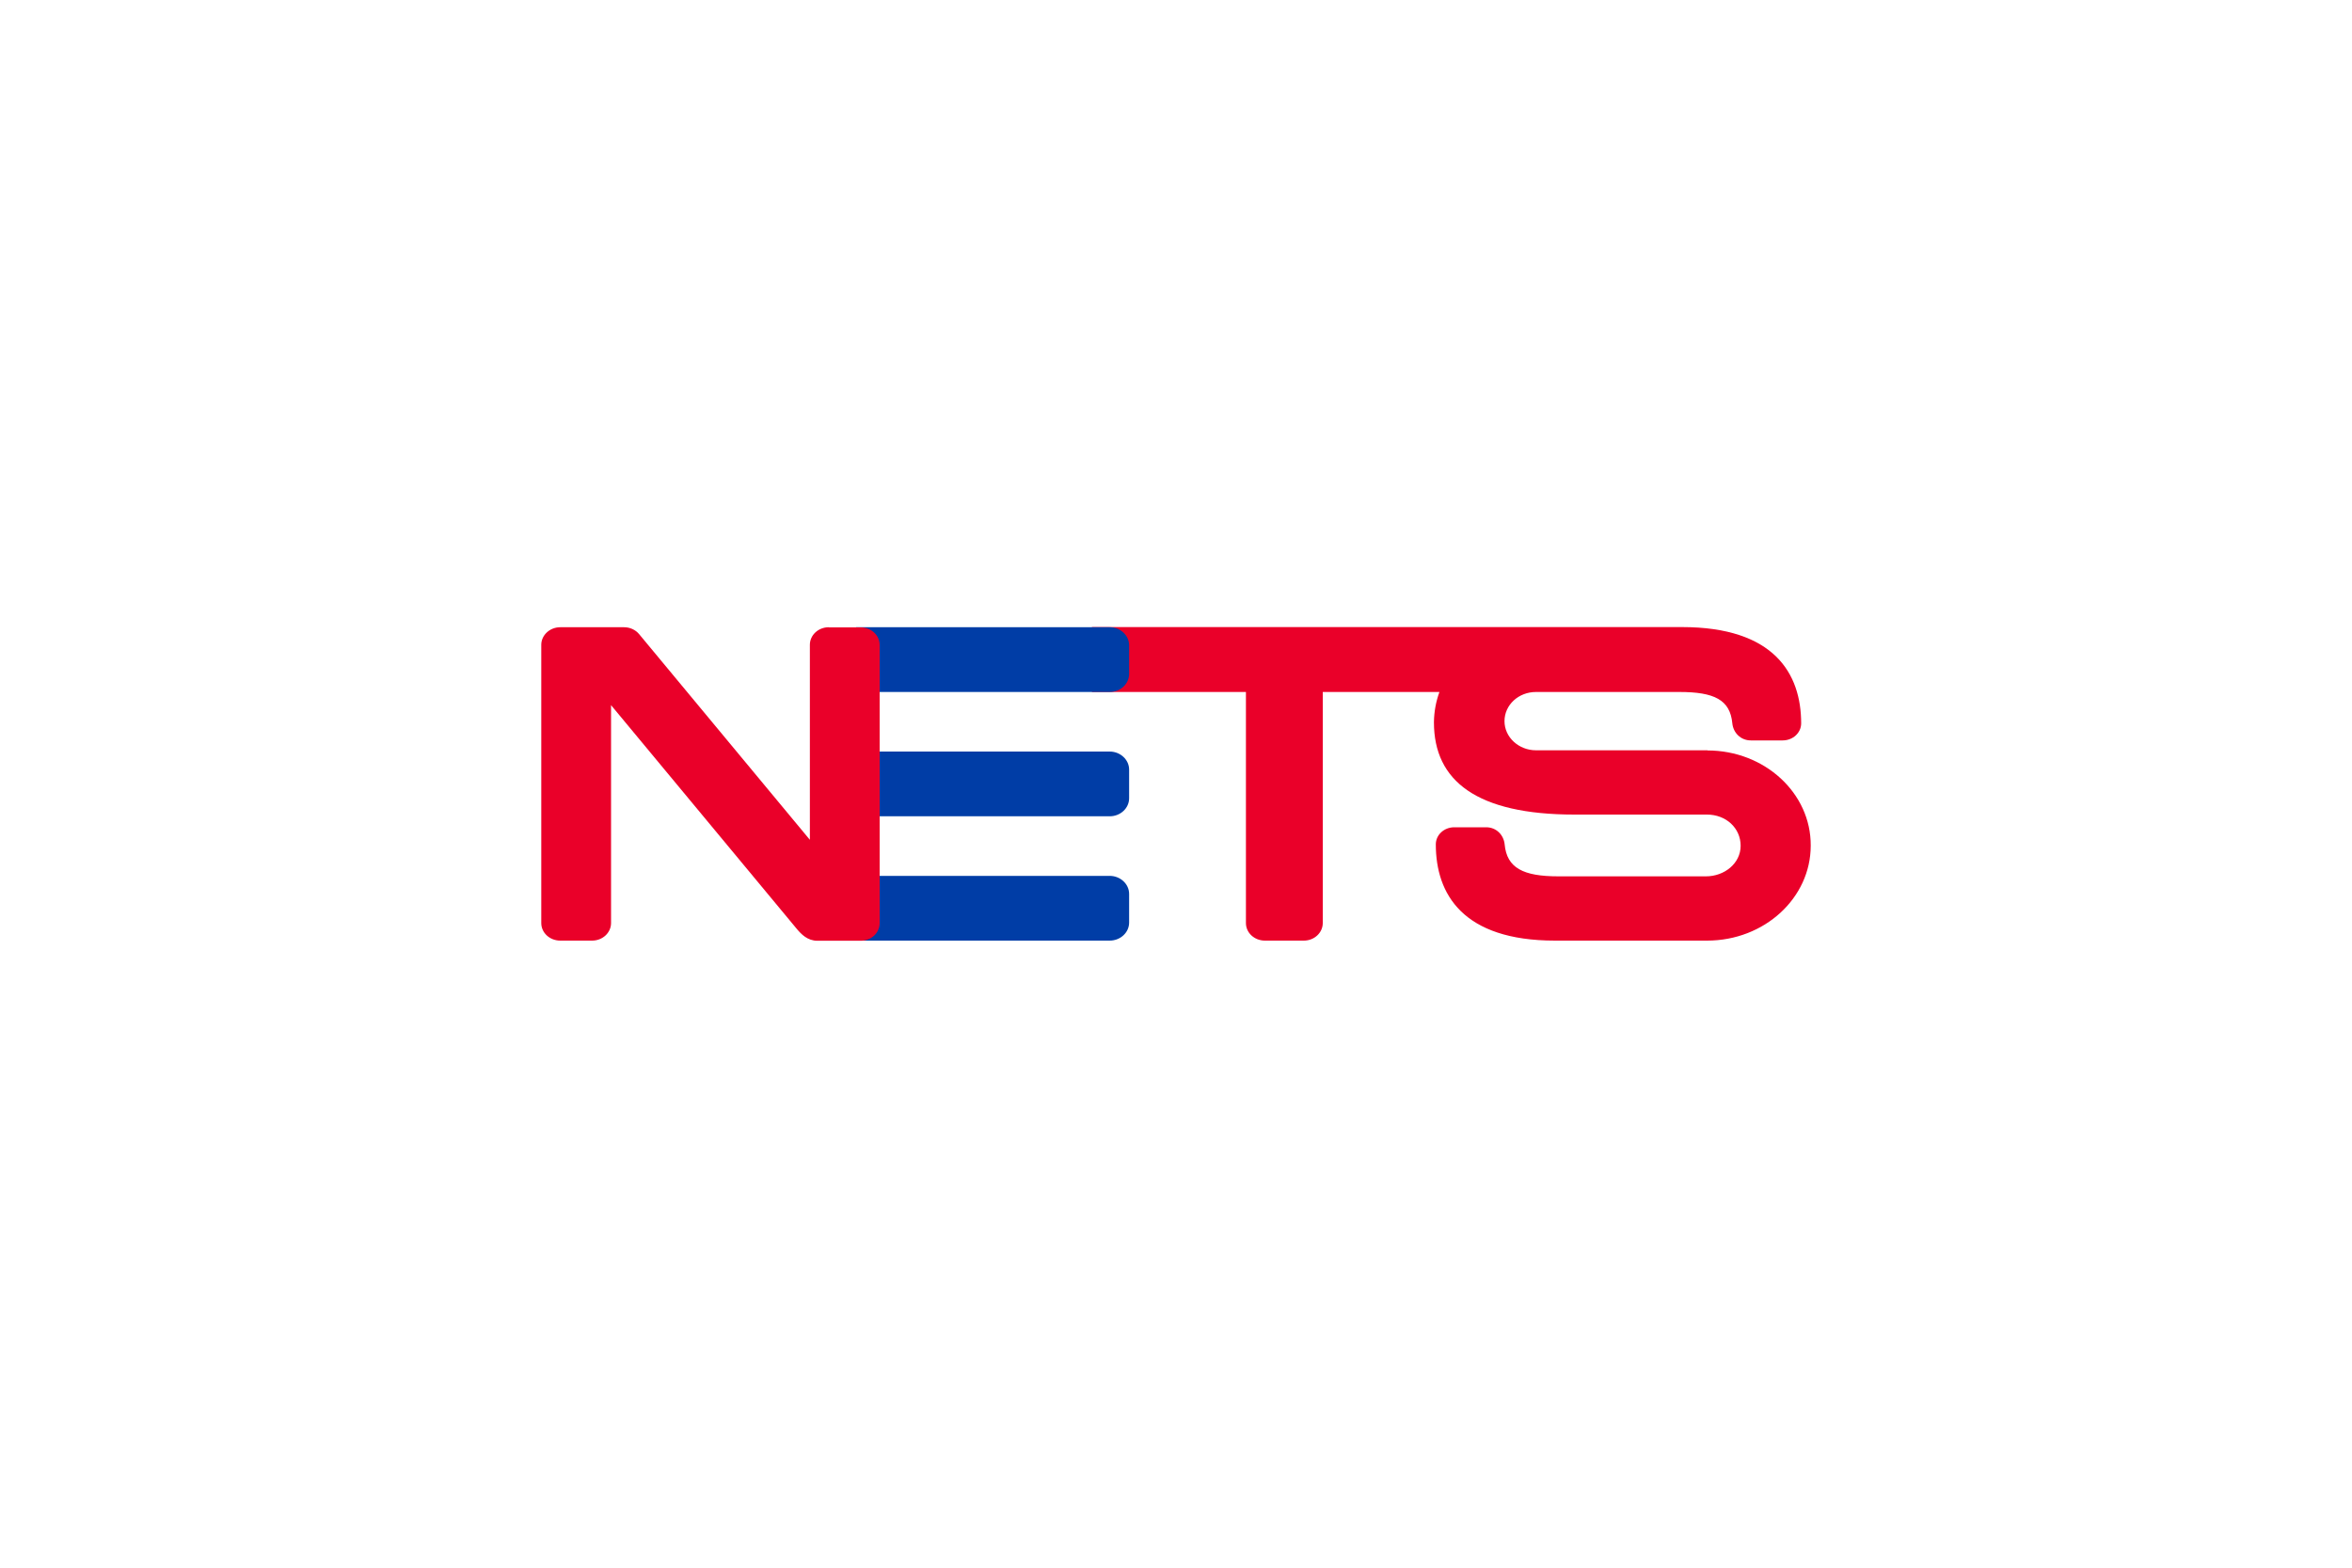
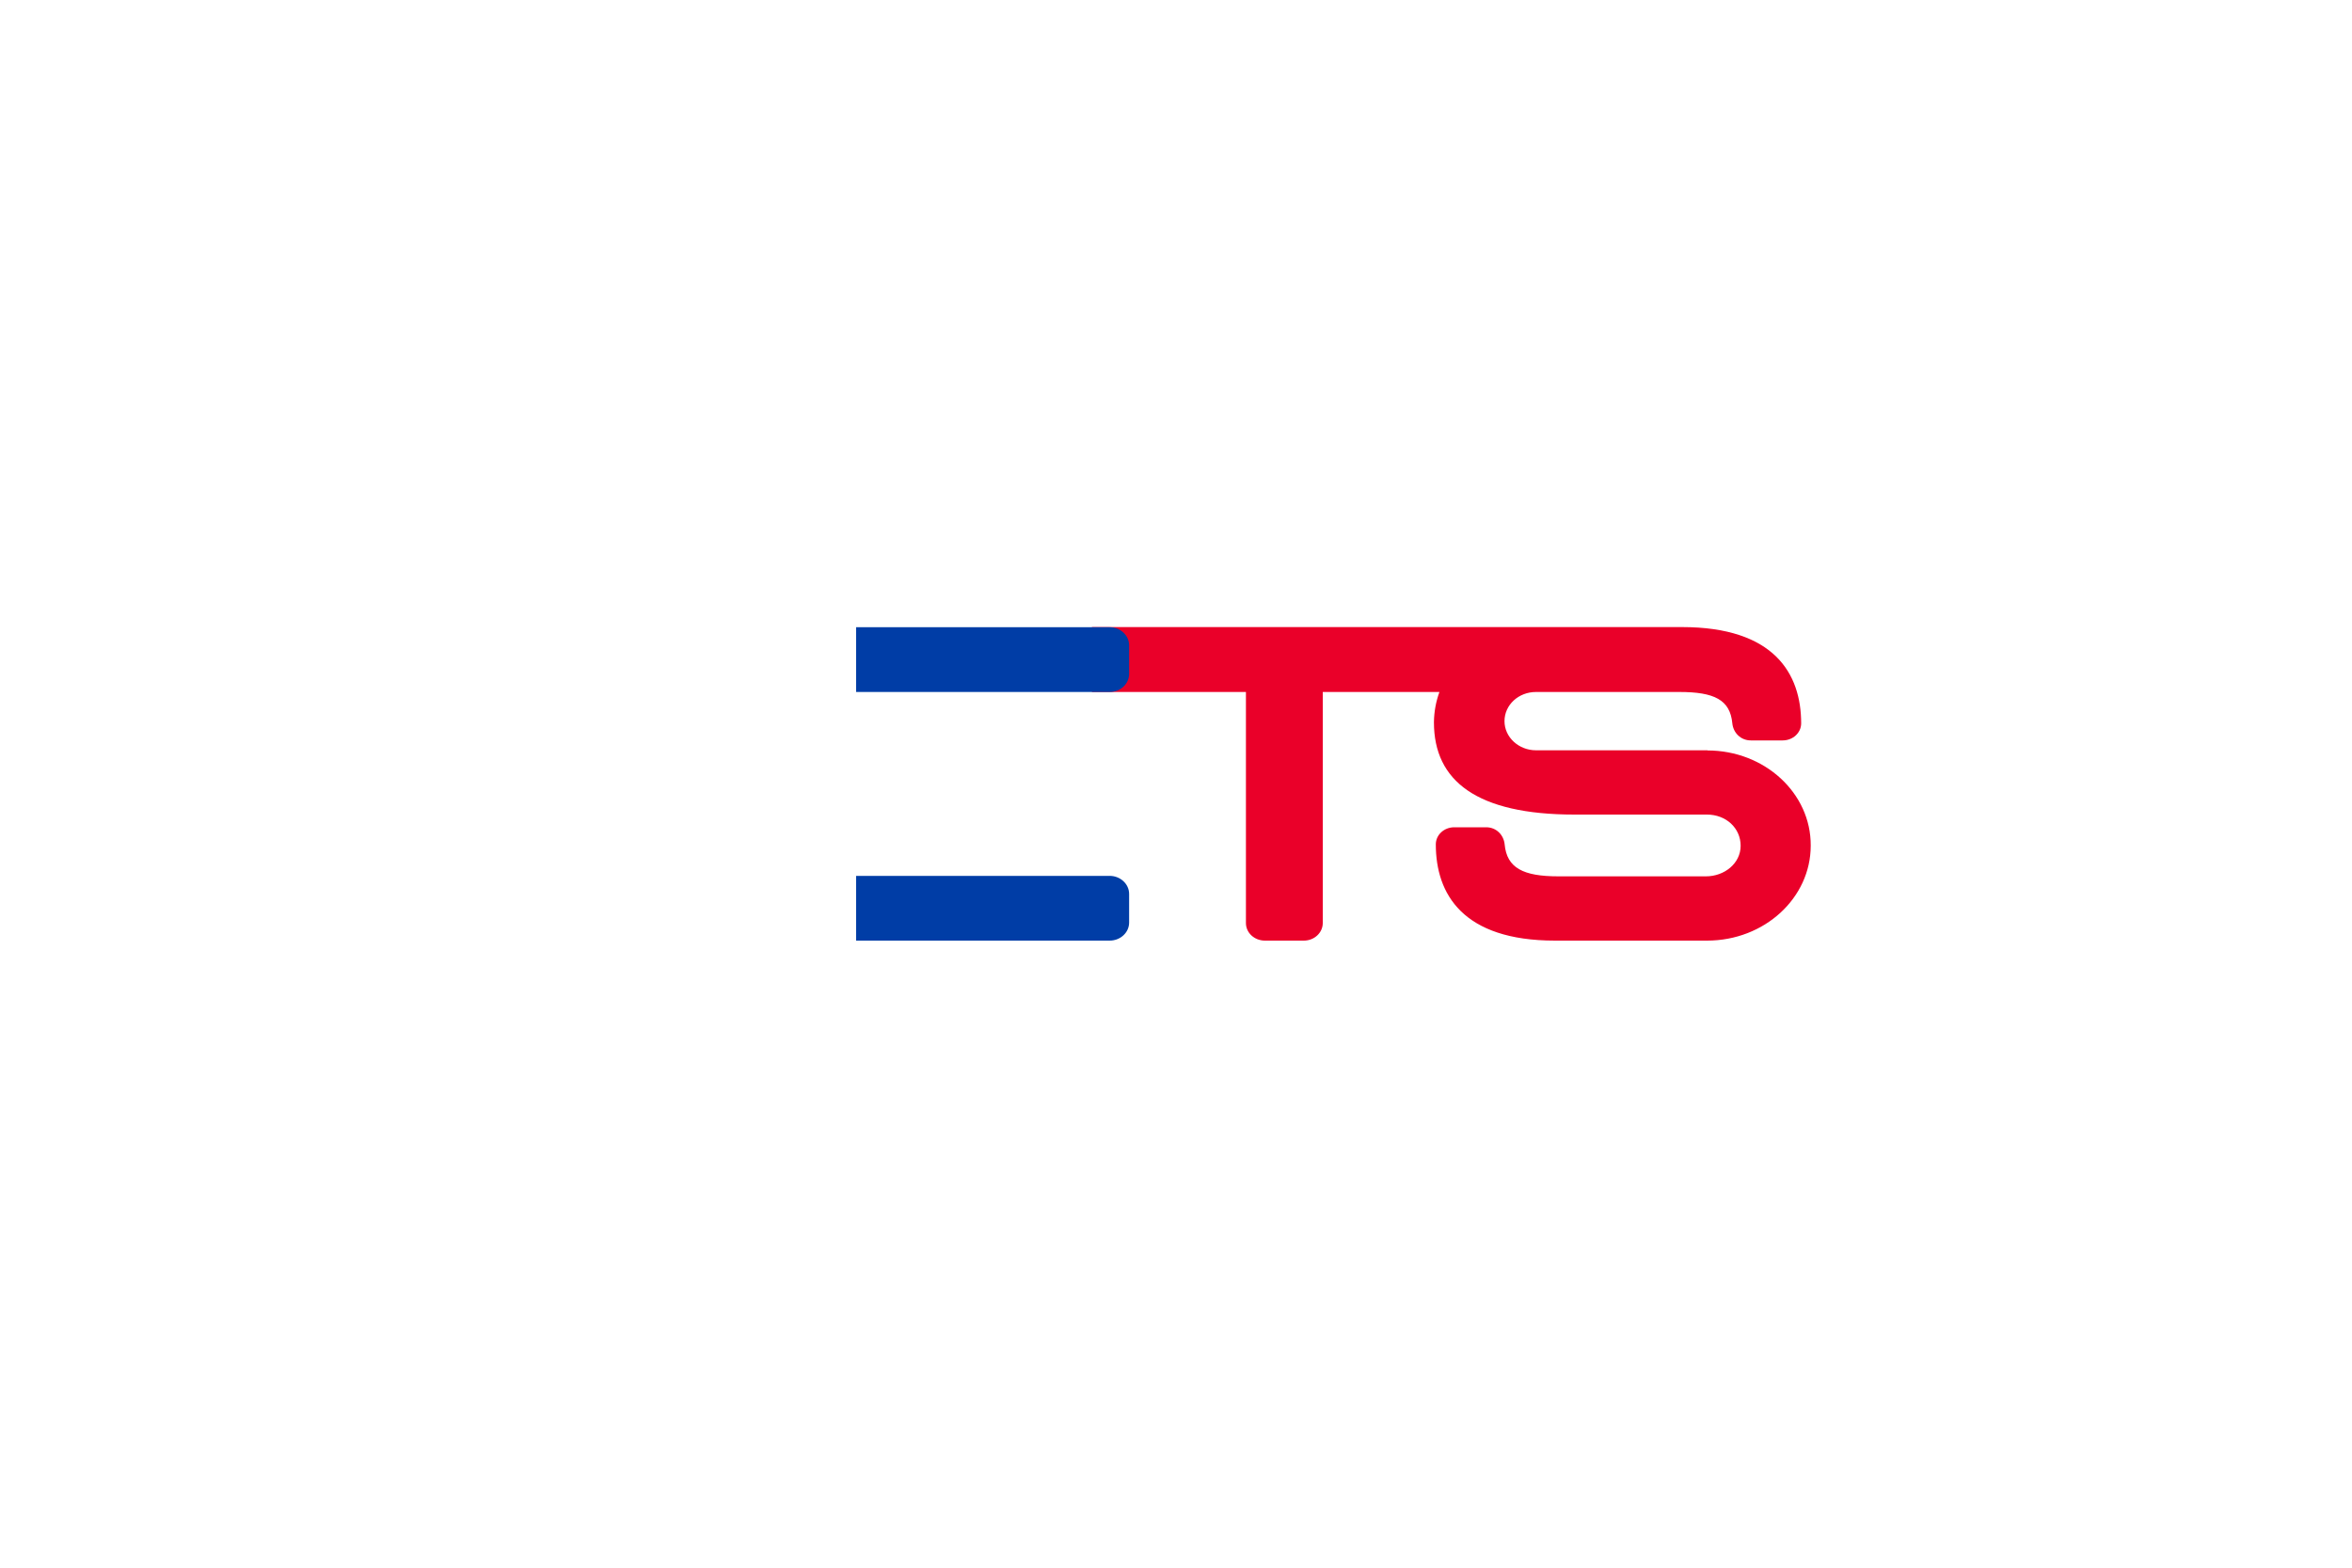
<svg xmlns="http://www.w3.org/2000/svg" id="Layer_1" data-name="Layer 1" viewBox="0 0 150 100">
  <defs>
    <style>      .cls-1 {        fill: #ea0029;      }      .cls-1, .cls-2 {        stroke-width: 0px;      }      .cls-2 {        fill: #003da6;      }    </style>
  </defs>
  <path class="cls-1" d="m108.91,47.86h-10.95c-1.1,0-2.01-.83-2.01-1.86s.89-1.86,2.01-1.86h9.14c2.23,0,3.24.5,3.38,2,.06.6.53,1.09,1.18,1.09h2.03c.66,0,1.18-.49,1.18-1.09,0-3.17-1.72-6.14-7.6-6.14h-37.63v4.14h9.82v14.74c0,.63.55,1.12,1.21,1.12h2.48c.68,0,1.21-.51,1.21-1.12v-14.74h7.44c-.22.61-.34,1.25-.35,1.92h0v.02c0,3.73,2.73,5.88,8.96,5.88h8.45c1.22,0,2.15.86,2.15,1.99s-1.04,1.95-2.21,1.95h-9.42c-2.23,0-3.28-.53-3.42-2.04-.06-.6-.53-1.09-1.18-1.09h-2.03c-.66,0-1.18.49-1.18,1.09,0,3.17,1.72,6.14,7.6,6.14h9.7c3.65,0,6.61-2.71,6.61-6.06.02-3.35-2.94-6.07-6.59-6.07Z" />
  <path class="cls-2" d="m70.77,40.01h-16.17v4.13h16.17c.69,0,1.24-.52,1.24-1.15v-1.83c0-.63-.56-1.15-1.24-1.15Z" />
-   <path class="cls-2" d="m70.77,47.94h-16.17v4.13h16.17c.69,0,1.24-.52,1.24-1.15v-1.83c0-.63-.56-1.15-1.24-1.15Z" />
  <path class="cls-2" d="m70.77,55.87h-16.17v4.13h16.17c.69,0,1.24-.52,1.24-1.15v-1.83c0-.63-.56-1.15-1.24-1.15Z" />
-   <path class="cls-1" d="m52.86,40.01c-.68,0-1.21.51-1.21,1.12v12.44l-10.89-13.12c-.23-.28-.59-.44-.96-.44h-4.07c-.67,0-1.21.51-1.21,1.12v17.75c0,.63.55,1.12,1.21,1.12h2.03c.68,0,1.21-.51,1.21-1.12v-13.9l11.86,14.29c.27.32.67.74,1.3.74h2.76c.68,0,1.21-.51,1.21-1.12v-17.75c0-.62-.54-1.12-1.21-1.12h-2.02Z" />
</svg>